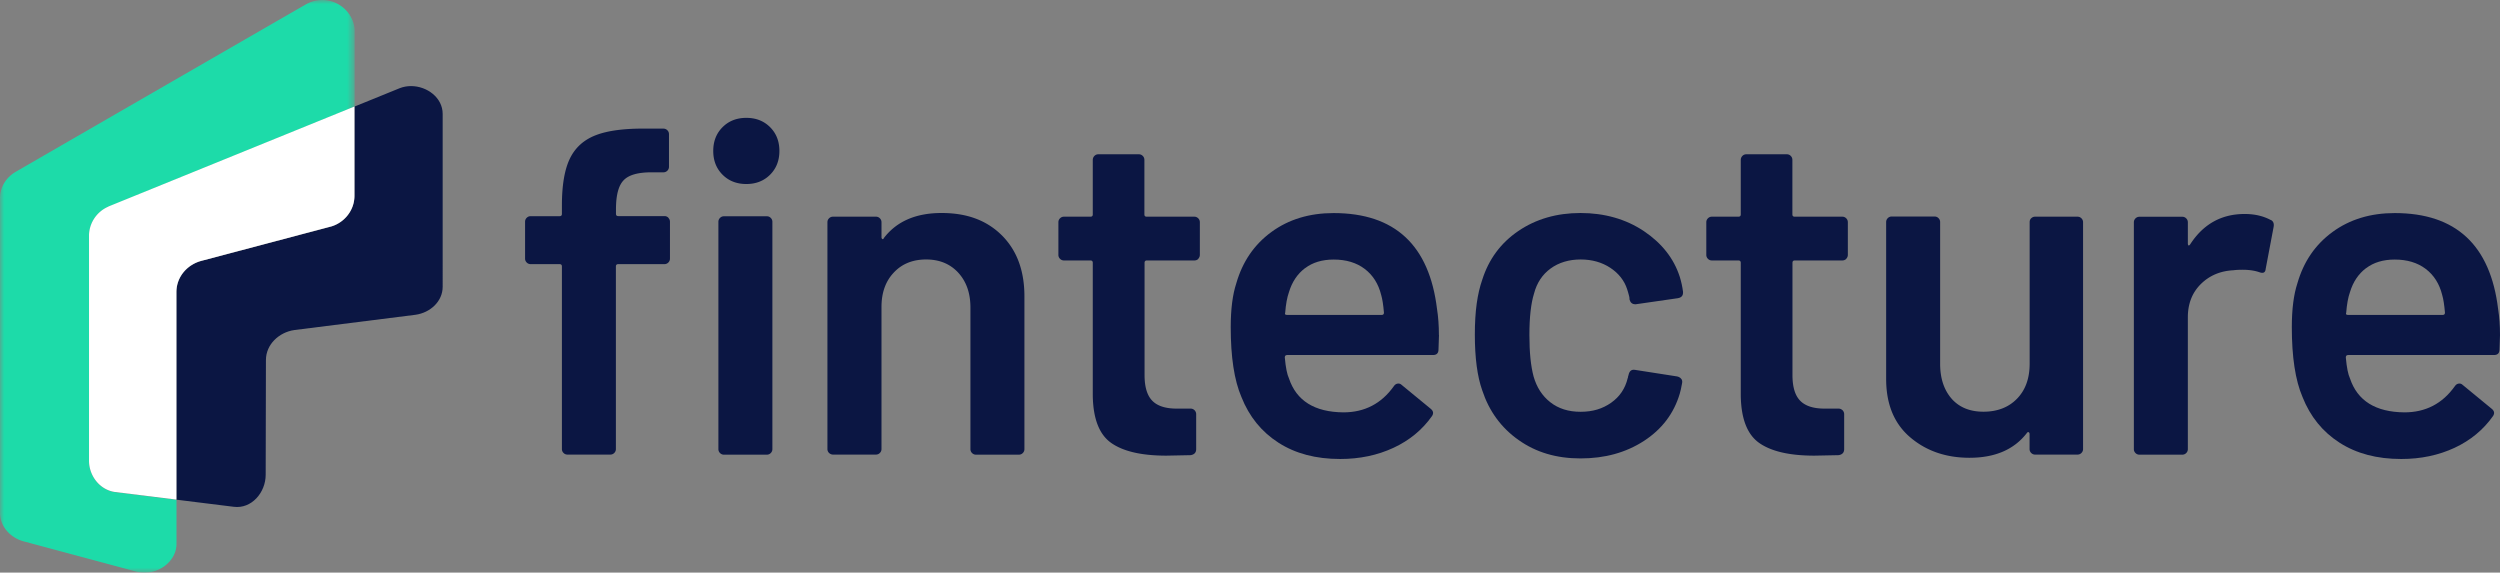
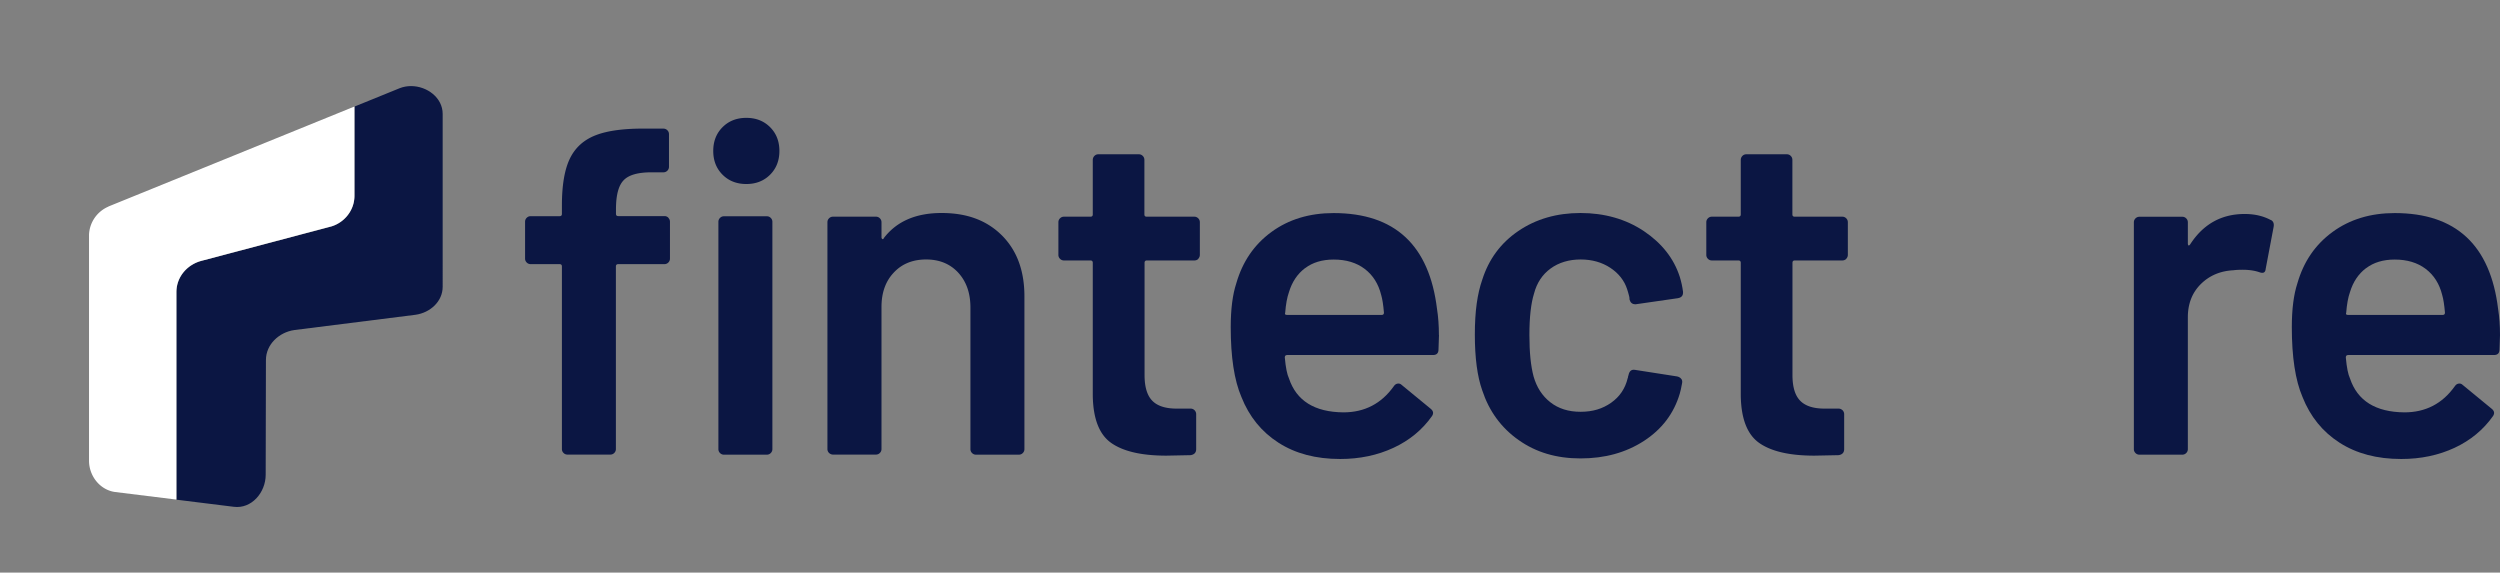
<svg xmlns="http://www.w3.org/2000/svg" id="Calque_1" data-name="Calque 1" viewBox="0 0 306.1 70.11">
  <rect x="0" y="0" width="306.1" height="70.11" fill="#808080" stroke="none" />
  <defs>
    <style>.cls-1{fill:#1ddba9}.cls-1,.cls-2,.cls-3{fill-rule:evenodd}.cls-2{fill:#fff}.cls-3{fill:#0b1643}</style>
    <mask id="mask" width="43.41" height="70.11" x="0" y="0" maskUnits="userSpaceOnUse">
      <g id="mask-2">
        <path id="path-1" d="M0 0h43.41v70.11H0z" class="cls-2" />
      </g>
    </mask>
  </defs>
  <g id="Symbols">
    <g id="logo_normal" data-name="logo/normal">
      <g id="Group-32">
        <path id="Fill-1" d="M88.16 55.47a.657.657 0 0 1-.2-.48V27.16c0-.19.07-.35.2-.48s.29-.2.48-.2h5.25c.19 0 .35.07.48.2s.2.29.2.48v27.83c0 .19-.07.35-.2.48s-.29.2-.48.2h-5.25c-.19 0-.35-.07-.48-.2m.31-34.08c-.76-.76-1.14-1.73-1.14-2.91s.38-2.15 1.14-2.91c.76-.76 1.73-1.14 2.91-1.14s2.15.38 2.91 1.14c.76.76 1.14 1.73 1.14 2.91s-.38 2.15-1.14 2.91c-.76.76-1.73 1.14-2.91 1.14s-2.15-.38-2.91-1.14m-6.64 5.28c.13.13.2.29.2.48v4.51c0 .19-.07.35-.2.48s-.29.2-.48.2H75.7c-.19 0-.29.1-.29.28v22.36c0 .19-.07.35-.2.48s-.29.2-.48.2h-5.25c-.19 0-.35-.07-.48-.2a.657.657 0 0 1-.2-.48V32.62c0-.19-.1-.28-.29-.28h-3.54c-.19 0-.35-.07-.48-.2a.657.657 0 0 1-.2-.48v-4.51c0-.19.07-.35.2-.48s.29-.2.48-.2h3.54c.19 0 .29-.09.29-.28v-1.03c0-2.47.32-4.38.97-5.73.65-1.35 1.71-2.31 3.19-2.88 1.48-.57 3.57-.84 6.27-.8h2c.19 0 .35.07.48.2s.2.29.2.48v3.99c0 .19-.07.35-.2.48s-.29.2-.48.2h-1.48c-1.64 0-2.77.32-3.39.97-.63.65-.94 1.83-.94 3.54v.57c0 .19.09.28.29.28h5.65c.19 0 .35.07.48.2" class="cls-3" />
        <path id="Fill-3" d="M122.66 28.81c1.84 1.83 2.77 4.32 2.77 7.47v18.71c0 .19-.07.35-.2.48s-.29.2-.48.2h-5.25c-.19 0-.35-.07-.48-.2a.657.657 0 0 1-.2-.48V37.65c0-1.75-.49-3.16-1.48-4.25-.99-1.08-2.3-1.63-3.94-1.63s-2.96.53-3.96 1.6c-1.01 1.06-1.51 2.47-1.51 4.22v17.39c0 .19-.07.35-.2.48s-.29.2-.48.2H102c-.19 0-.35-.07-.49-.2a.657.657 0 0 1-.2-.48V27.21c0-.19.07-.35.2-.48s.29-.2.49-.2h5.25c.19 0 .35.07.48.2s.2.29.2.48v1.83c0 .11.04.19.11.23.08.04.13 0 .17-.11 1.56-2.05 3.92-3.08 7.07-3.08s5.54.91 7.39 2.74" class="cls-3" />
        <path id="Fill-5" d="M146.73 31.69c-.13.13-.29.2-.48.2h-5.82c-.19 0-.29.1-.29.29v13.74c0 1.45.31 2.49.94 3.14.63.65 1.63.97 2.99.97h1.71c.19 0 .35.07.48.2s.2.3.2.48v4.28c0 .42-.23.67-.68.74l-2.97.06c-3 0-5.25-.51-6.73-1.54-1.48-1.03-2.24-2.97-2.28-5.82V32.18c0-.19-.1-.29-.28-.29h-3.25c-.19 0-.35-.07-.48-.2a.663.663 0 0 1-.2-.49v-3.99c0-.19.07-.35.2-.48s.29-.2.48-.2h3.25c.19 0 .28-.09.28-.28v-6.67c0-.19.07-.35.2-.49.13-.13.29-.2.48-.2h4.96c.19 0 .35.07.48.2s.2.29.2.49v6.67c0 .19.09.28.29.28h5.82c.19 0 .35.07.48.2s.2.29.2.48v3.99c0 .19-.07.35-.2.49" class="cls-3" />
        <path id="Fill-7" d="M159.79 32.83c-.93.7-1.59 1.68-1.97 2.94-.23.65-.38 1.48-.46 2.51-.08.19 0 .28.23.28h11.58c.19 0 .28-.09.28-.28-.08-.95-.19-1.67-.34-2.17-.34-1.37-1.02-2.43-2.02-3.19-1.01-.76-2.27-1.14-3.79-1.14-1.41 0-2.58.35-3.51 1.06m16.4 8.18-.06 1.77c0 .46-.23.68-.68.68H157.6c-.19 0-.29.1-.29.29.11 1.25.29 2.11.51 2.57.91 2.74 3.14 4.13 6.67 4.16 2.58 0 4.64-1.06 6.16-3.19.15-.23.34-.34.57-.34.15 0 .29.06.4.17l3.54 2.91c.34.27.4.57.17.91-1.18 1.67-2.75 2.97-4.71 3.88-1.96.91-4.13 1.37-6.53 1.37-2.97 0-5.48-.66-7.56-2-2.07-1.33-3.58-3.19-4.53-5.59-.88-2.05-1.31-4.9-1.31-8.55 0-2.2.23-3.99.68-5.36.76-2.66 2.2-4.76 4.31-6.3 2.11-1.54 4.65-2.31 7.61-2.31 7.49 0 11.71 3.92 12.66 11.75.15.95.23 2.02.23 3.19" class="cls-3" />
        <path id="Fill-9" d="M185.94 53.88c-2.13-1.5-3.61-3.53-4.45-6.07-.61-1.71-.91-3.99-.91-6.84s.3-4.98.91-6.73c.8-2.51 2.27-4.5 4.42-5.96s4.69-2.2 7.61-2.2 5.55.74 7.76 2.22c2.2 1.48 3.67 3.35 4.39 5.59.19.61.32 1.22.4 1.83v.11c0 .38-.21.61-.63.68l-5.13.74h-.11c-.34 0-.57-.19-.68-.57 0-.19-.02-.34-.06-.46-.08-.3-.15-.57-.23-.8-.34-1.06-1.03-1.94-2.05-2.62-1.03-.68-2.24-1.03-3.65-1.03s-2.67.37-3.68 1.11c-1.01.74-1.68 1.76-2.02 3.05-.38 1.22-.57 2.91-.57 5.08s.17 3.78.51 5.08c.38 1.33 1.06 2.39 2.05 3.16.99.78 2.22 1.17 3.71 1.17s2.69-.37 3.74-1.11c1.05-.74 1.72-1.74 2.02-2.99.04-.08.06-.17.06-.29.04-.04.06-.09.06-.17.11-.46.38-.65.8-.57l5.13.8c.19.04.35.12.48.26.13.13.18.31.14.54-.11.61-.21 1.05-.29 1.31-.72 2.43-2.19 4.36-4.39 5.79-2.21 1.43-4.79 2.14-7.76 2.14s-5.46-.75-7.58-2.25" class="cls-3" />
        <path id="Fill-11" d="M226.06 31.69c-.13.13-.29.2-.48.2h-5.82c-.19 0-.29.1-.29.29v13.74c0 1.45.31 2.49.94 3.14.63.65 1.63.97 2.99.97h1.71c.19 0 .35.07.49.2.13.13.2.3.2.48v4.28c0 .42-.23.67-.68.74l-2.97.06c-3 0-5.25-.51-6.73-1.54-1.48-1.03-2.24-2.97-2.28-5.82V32.18c0-.19-.1-.29-.29-.29h-3.25c-.19 0-.35-.07-.48-.2a.663.663 0 0 1-.2-.49v-3.99c0-.19.07-.35.2-.48s.29-.2.48-.2h3.25c.19 0 .29-.09.29-.28v-6.67c0-.19.07-.35.2-.49.13-.13.29-.2.48-.2h4.96c.19 0 .35.07.48.2s.2.29.2.49v6.67c0 .19.09.28.29.28h5.82c.19 0 .35.07.48.2s.2.29.2.48v3.99c0 .19-.07.35-.2.49" class="cls-3" />
-         <path id="Fill-13" d="M248.7 26.73c.13-.13.29-.2.48-.2h5.19c.19 0 .35.07.48.2s.2.29.2.48v27.77c0 .19-.07.35-.2.48s-.29.2-.48.2h-5.19c-.19 0-.35-.07-.48-.2a.657.657 0 0 1-.2-.48v-1.83c0-.11-.04-.19-.11-.23-.08-.04-.15 0-.23.11-1.56 2.02-3.9 3.02-7.01 3.02-2.89 0-5.31-.84-7.27-2.51s-2.94-4.05-2.94-7.13V27.19c0-.19.07-.35.2-.48s.29-.2.48-.2h5.25c.19 0 .35.07.48.2s.2.29.2.48v17.34c0 1.79.47 3.21 1.4 4.28.93 1.06 2.23 1.6 3.91 1.6s3.08-.53 4.11-1.6c1.03-1.06 1.54-2.49 1.54-4.28V27.19c0-.19.07-.35.2-.48" class="cls-3" />
        <path id="Fill-15" d="M278.04 26.93c.3.15.42.44.34.86l-.97 5.13c-.04.46-.3.59-.8.4-.57-.19-1.24-.29-2-.29-.49 0-.88.02-1.14.06-1.6.08-2.93.64-3.99 1.68-1.06 1.05-1.6 2.4-1.6 4.08v16.14c0 .19-.07.35-.2.48s-.29.2-.48.2h-5.25c-.19 0-.35-.07-.48-.2a.657.657 0 0 1-.2-.48V27.22c0-.19.07-.35.2-.48s.29-.2.48-.2h5.25c.19 0 .35.07.48.2s.2.29.2.48v2.57c0 .15.03.24.09.26.06.02.12-.03.2-.14 1.6-2.47 3.82-3.71 6.67-3.71 1.22 0 2.28.25 3.19.74" class="cls-3" />
        <path id="Fill-17" d="M289.7 32.83c-.93.7-1.59 1.68-1.97 2.94-.23.65-.38 1.48-.46 2.51-.08.19 0 .28.23.28h11.58c.19 0 .28-.09.28-.28-.08-.95-.19-1.67-.34-2.17-.34-1.37-1.02-2.43-2.02-3.19-1.01-.76-2.27-1.14-3.79-1.14-1.41 0-2.58.35-3.51 1.06m16.4 8.18-.06 1.77c0 .46-.23.68-.68.68h-17.85c-.19 0-.29.1-.29.29.11 1.25.29 2.11.51 2.57.91 2.74 3.14 4.13 6.67 4.16 2.58 0 4.64-1.06 6.16-3.19.15-.23.34-.34.57-.34.15 0 .29.06.4.17l3.54 2.91c.34.27.4.57.17.91-1.18 1.67-2.75 2.97-4.7 3.88-1.96.91-4.13 1.37-6.53 1.37-2.97 0-5.48-.66-7.56-2-2.07-1.33-3.58-3.19-4.53-5.59-.88-2.05-1.31-4.9-1.31-8.55 0-2.2.23-3.99.68-5.36.76-2.66 2.2-4.76 4.31-6.3s4.65-2.31 7.61-2.31c7.49 0 11.71 3.92 12.66 11.75.15.95.23 2.02.23 3.19" class="cls-3" />
        <path id="Fill-19" d="M22.48 33.33c.14-.17.29-.32.45-.46-.16.14-.31.3-.45.46" class="cls-1" />
        <path id="Fill-21" d="M22.48 33.33c-.2.25-.38.52-.51.82.14-.29.31-.57.51-.82" class="cls-1" />
        <path id="Fill-23" d="M41.56 27.27c-.12.08-.24.15-.37.21.13-.06.25-.14.37-.21" class="cls-1" />
        <g id="Group-27" style="mask:url(#mask)">
-           <path id="Fill-25" d="M39.44 0c-.69 0-1.33.18-1.9.49S2.01 20.98 1.99 21C.84 21.64 0 22.83 0 24.24V62.8c0 1.65 1.25 2.99 2.77 3.45l13.89 3.73c.33.09.68.14 1.04.14 2.03 0 3.91-1.56 3.91-3.53v-5.4l-7.52-.93c-1.81-.26-3.17-1.92-3.18-3.82V28.76a3.909 3.909 0 0 1 2.37-3.44l30.14-12.25V3.6C43.26 1.58 41.51 0 39.45 0" class="cls-1" />
-         </g>
+           </g>
        <path id="Fill-28" d="M24.64 31.95c-1.73.47-3.04 1.96-3.04 3.82v25.41l7.01.87c2.19.29 3.92-1.75 3.92-3.92l.03-14.05c0-1.9 1.6-3.4 3.48-3.67l14.84-1.87c1.79-.25 3.32-1.63 3.32-3.43V13.94c0-1.96-1.89-3.4-3.88-3.4-.48 0-.94.09-1.36.25l-5.56 2.26v10.93c0 1.75-1.2 3.24-2.79 3.74z" class="cls-3" />
        <path id="Fill-30" d="M13.27 25.3a3.909 3.909 0 0 0-2.37 3.44v27.68c.01 1.9 1.37 3.57 3.18 3.82l7.52.93V35.76c0-1.86 1.31-3.35 3.04-3.82l15.97-4.23c1.59-.5 2.79-1.98 2.79-3.74V13.04L13.26 25.29Z" class="cls-2" />
      </g>
    </g>
  </g>
</svg>